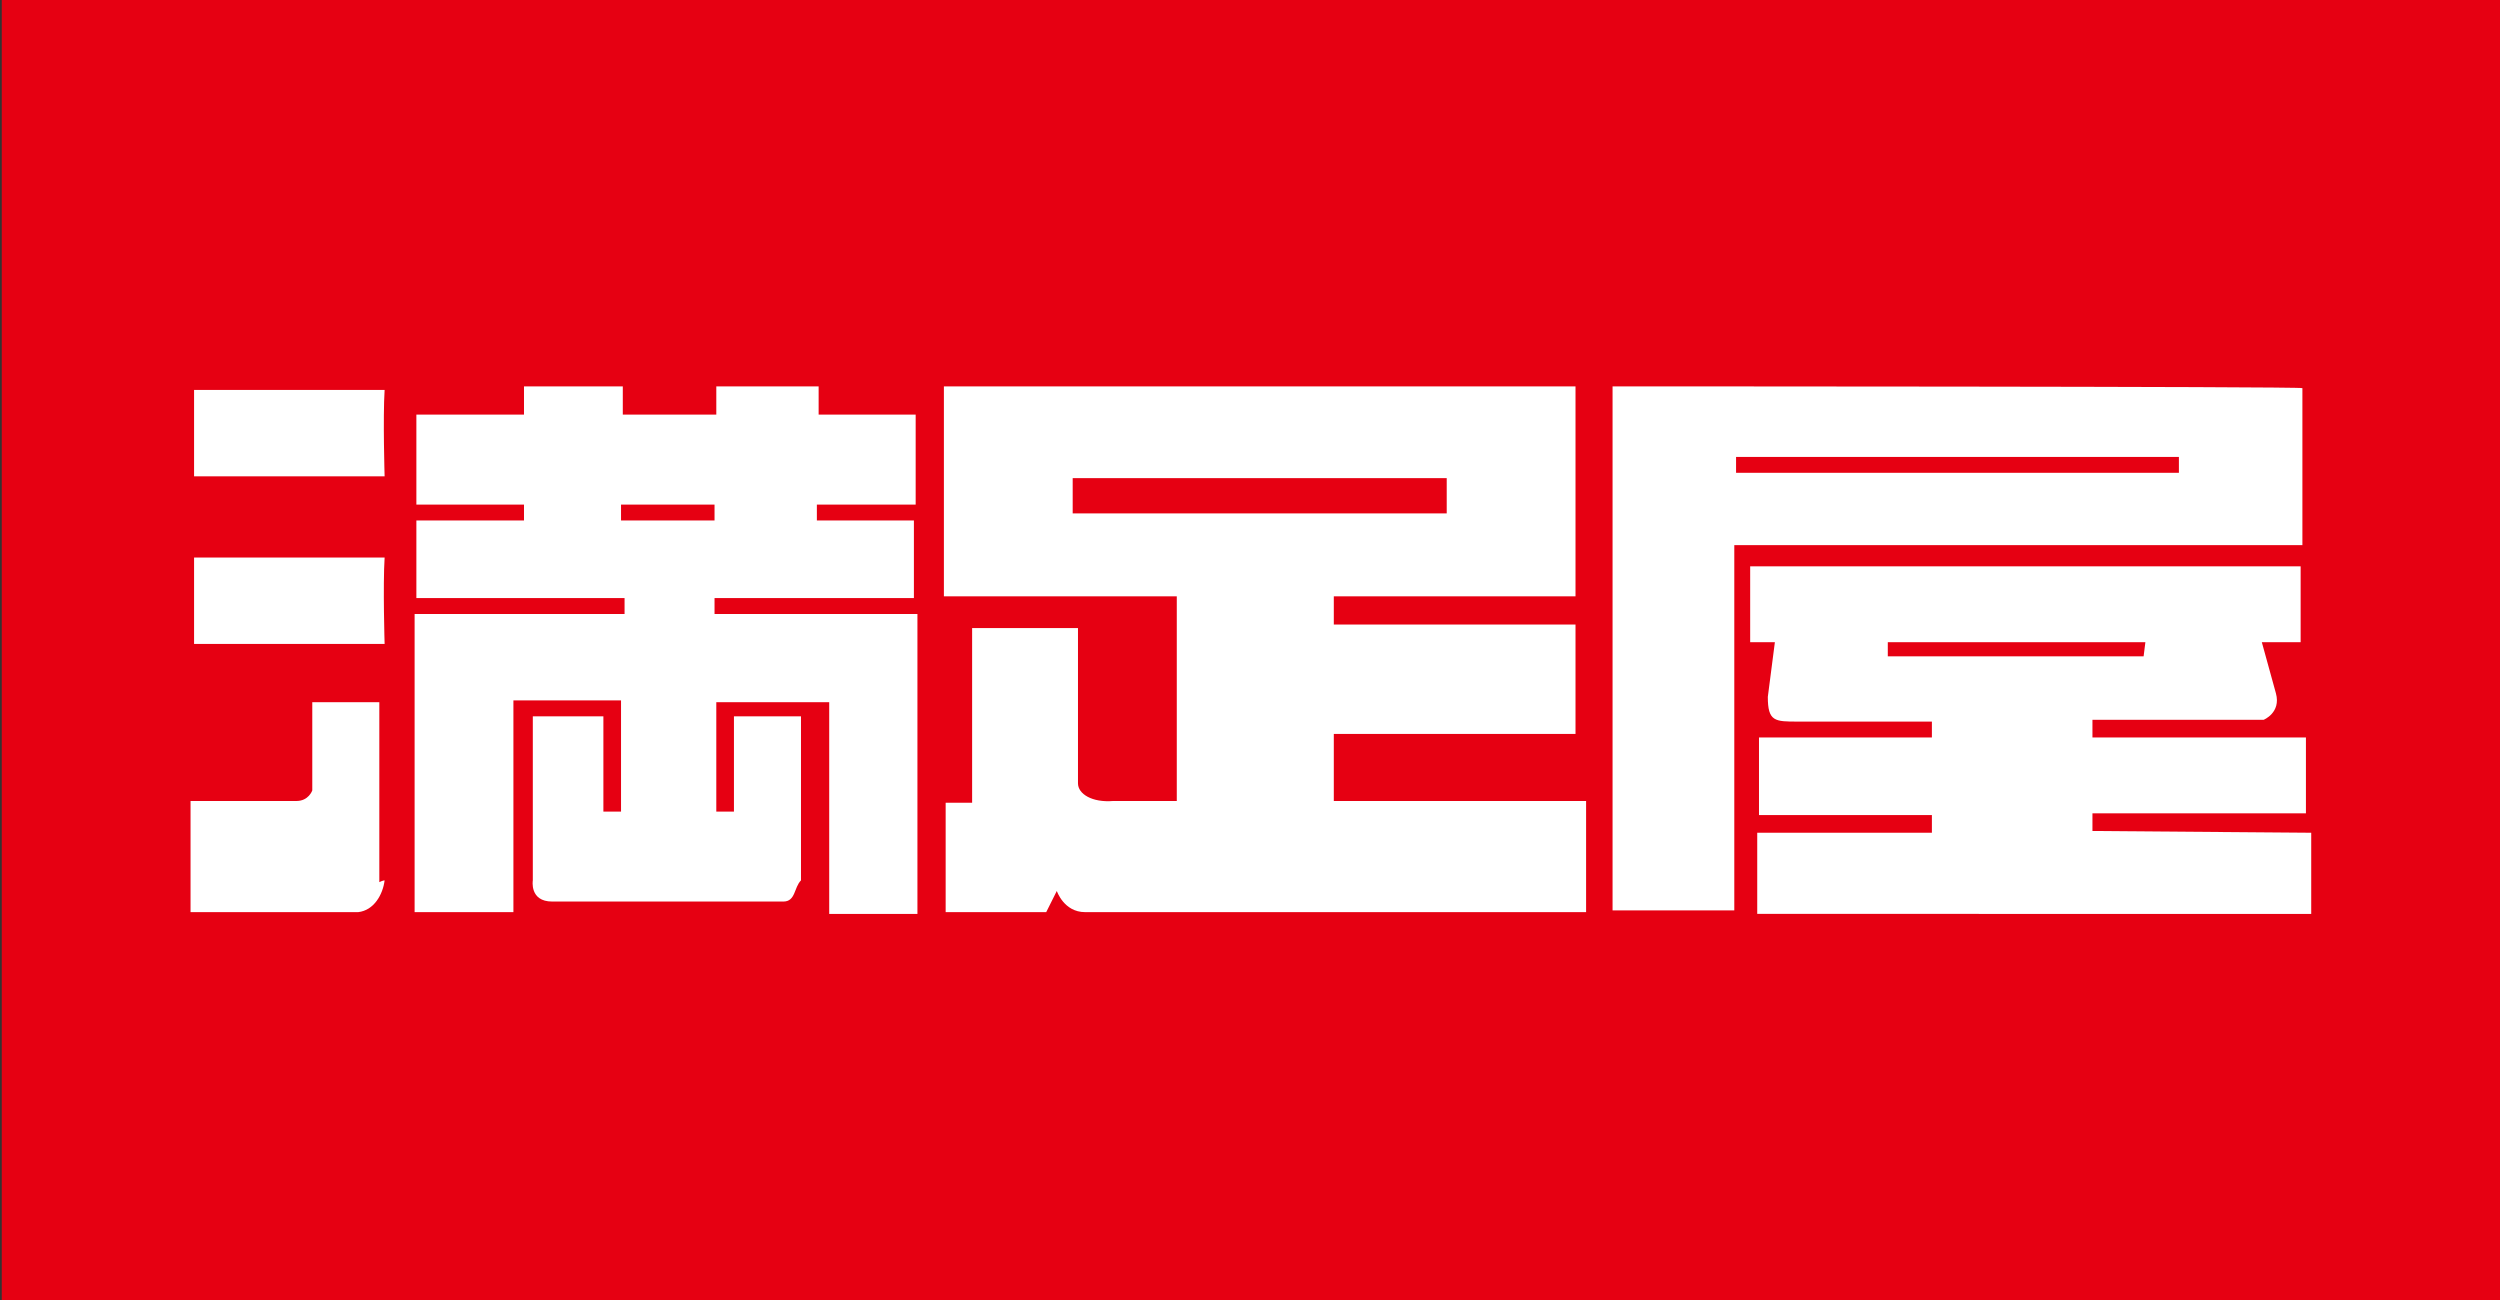
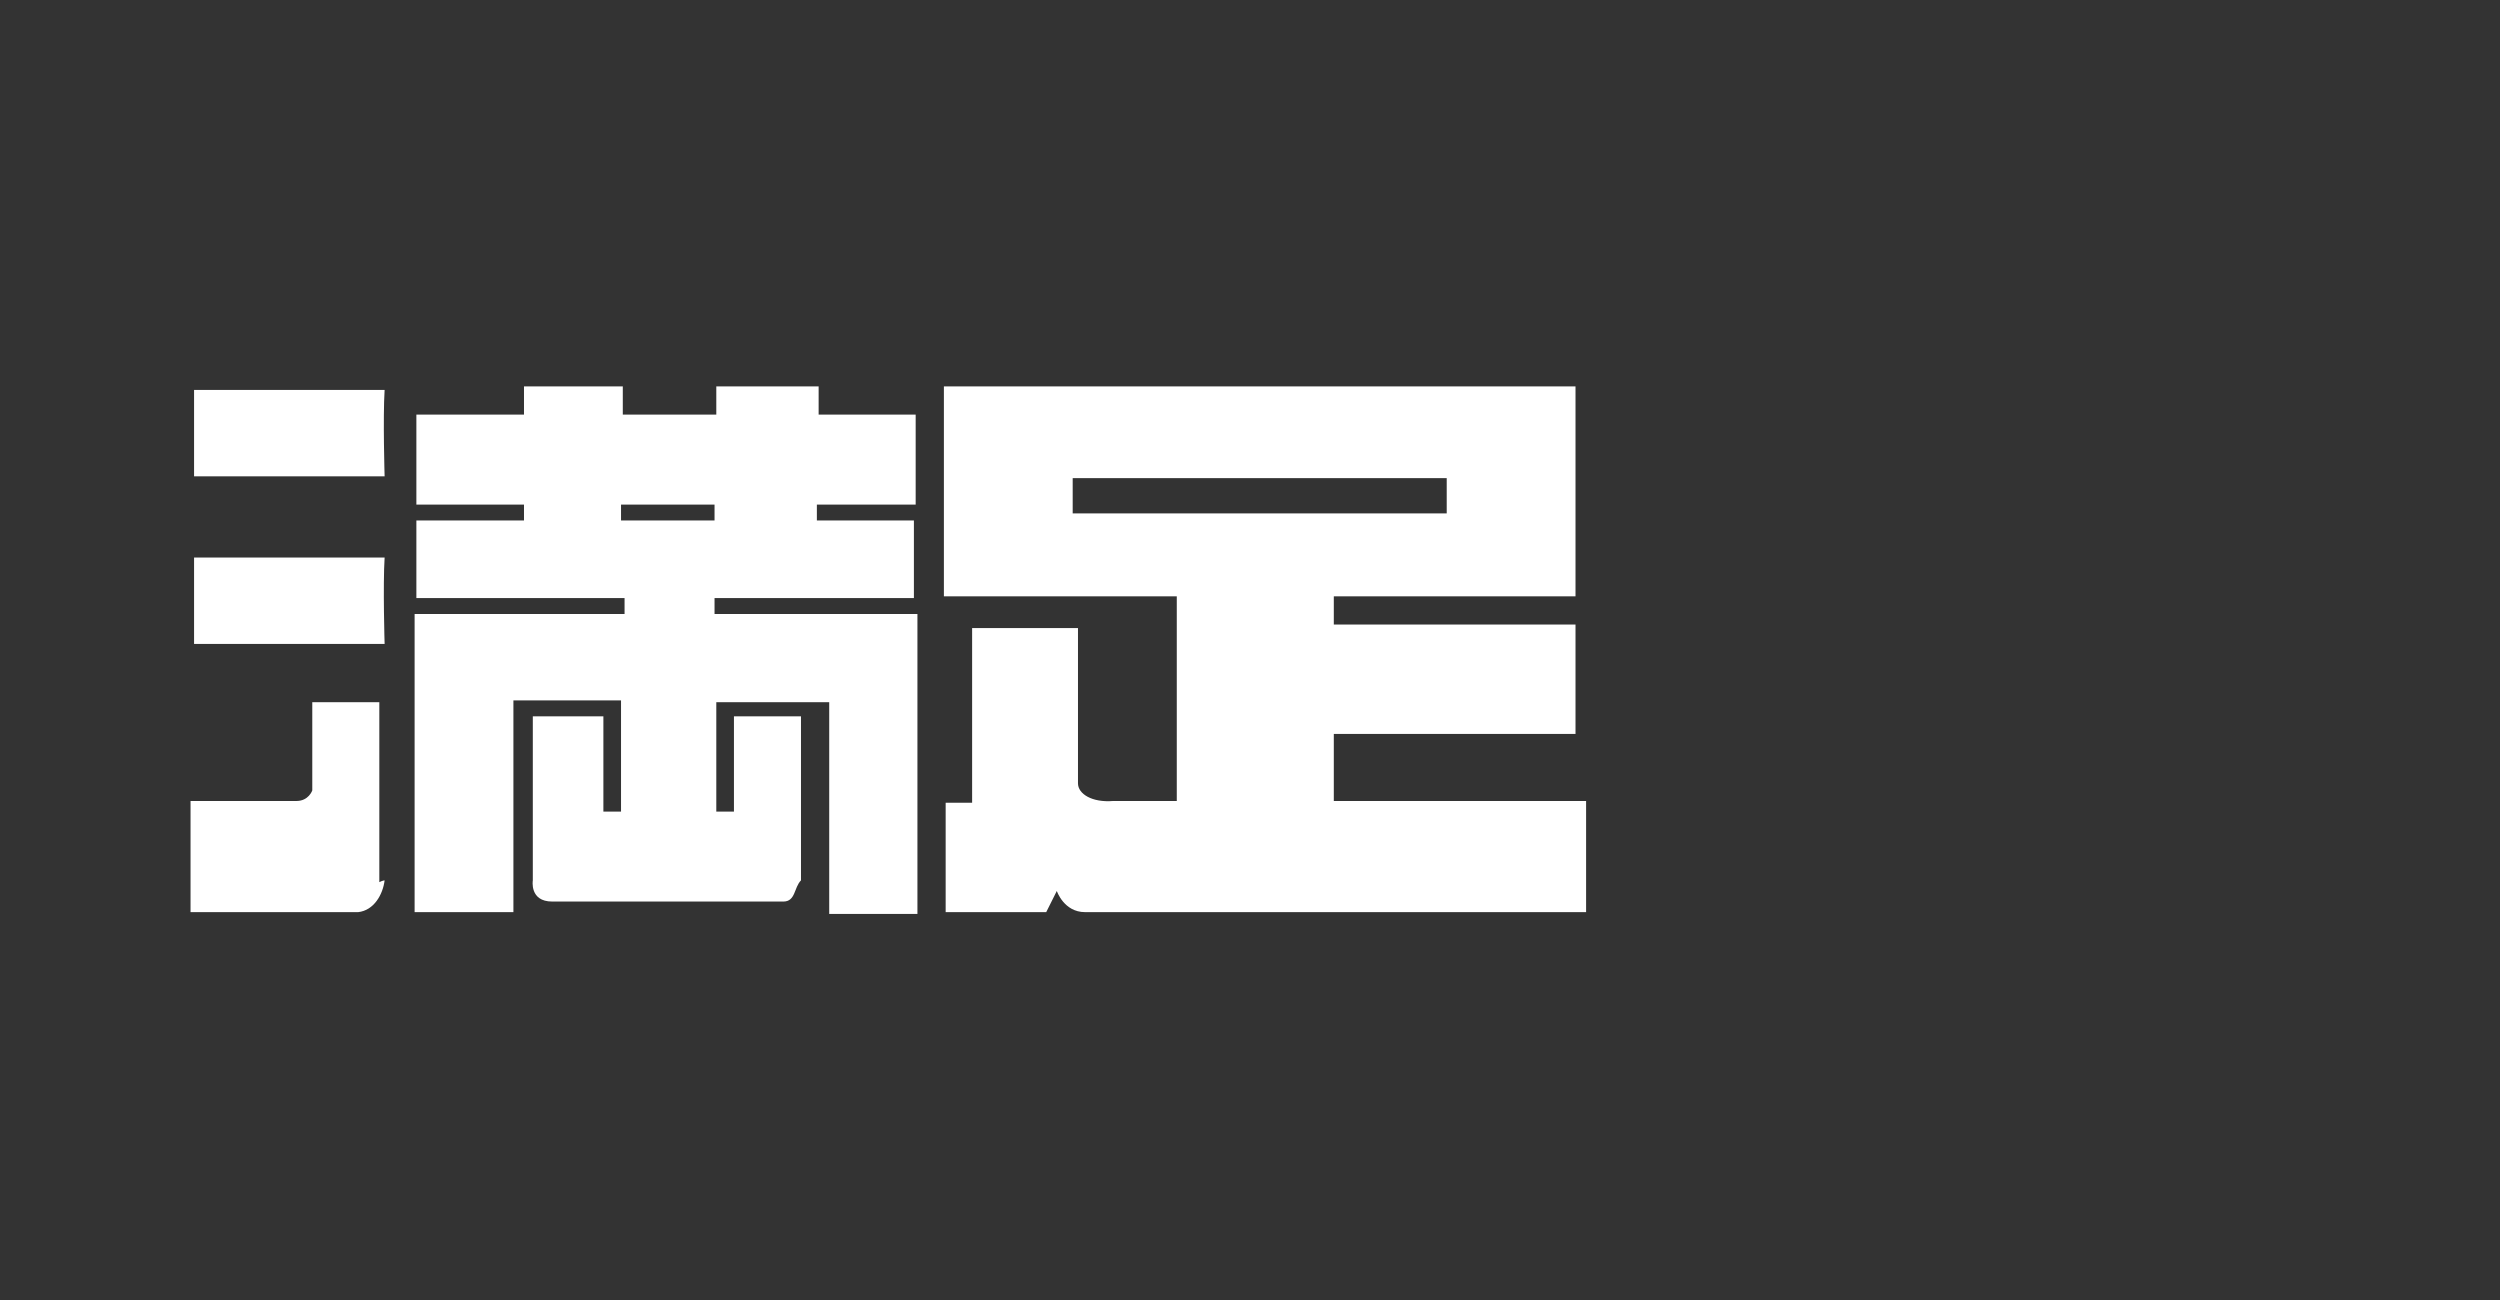
<svg xmlns="http://www.w3.org/2000/svg" version="1.1" id="レイヤー_1" x="0px" y="0px" viewBox="0 0 141.7 73.7" style="enable-background:new 0 0 141.7 73.7;" xml:space="preserve">
  <rect x="0" y="0" width="141.7" height="73.7" fill="#333333" stroke="none" />
  <style type="text/css">
	.st0{fill:#E60012;}
	.st1{fill:#FFFFFF;}
</style>
-   <rect x="0.1" y="0" class="st0" width="141.7" height="73.7" />
  <g>
    <path class="st1" d="M21.8,22.1c-0.1,1.6,0,4.9,0,4.9H11v-4.9C11,22.1,21.8,22.1,21.8,22.1z" />
    <path class="st1" d="M21.8,31.6c-0.1,1.6,0,4.9,0,4.9H11v-4.9H21.8z" />
-     <path class="st1" d="M91.4,21.9v29.7h6.9V30.9h32.2v-8.9C130.5,21.9,91.4,21.9,91.4,21.9z M123.4,26.8H98.4v-0.9h25.1V26.8z" />
    <path class="st1" d="M75.6,45.3v-3.7h13.7v-6.2H75.6v-1.6h13.7V21.9H53.5v11.9h13.2v11.6h-3.6c-1.2,0.1-2-0.4-2-1v-8.8h-6v9.9h-1.5   v6.2h5.7l0.6-1.2c0,0,0.4,1.2,1.6,1.2h28.4v-6.3H75.6z M60.8,29.1v-2H82v2H60.8z" />
    <path class="st1" d="M51.9,28.6v-5.1h-5.5v-1.6h-5.8v1.6h-5.3v-1.6h-5.6v1.6h-6.1v5.1h6.1v0.9h-6.1v4.4h11.8v0.9H23.5v16.9h5.6v-12   h6.1V46h-1v-5.4h-4v9.3c0,0-0.2,1.2,1.1,1.2h13.1c0.7,0,0.6-0.8,1-1.2v-9.3h-3.8V46h-1v-6.2H47v12h5V34.8H40.5v-0.9h11.3v-4.4h-5.5   v-0.9C46.4,28.6,51.9,28.6,51.9,28.6z M40.5,29.5h-5.3v-0.9h5.3V29.5z" />
-     <path class="st1" d="M118.6,47.1v-1h12.1v-4.3h-12.1v-1c0,0,8.8,0,9.7,0c0,0,1-0.4,0.7-1.5l-0.8-2.9h2.2v-4.3H99.2v4.3h1.4   l-0.4,3.1c0,1.4,0.4,1.4,1.7,1.4h7.6v0.9h-9.8v4.4h9.8v1h-9.9v4.6H131v-4.6L118.6,47.1L118.6,47.1z M107,37.2v-0.8h14.6l-0.1,0.8   H107z" />
    <path class="st1" d="M21.8,49.9c-0.1,0.8-0.6,1.7-1.5,1.8h-9.5v-6.3h6c0.7,0,0.9-0.6,0.9-0.6v-5h3.8v10.2   C21.7,49.9,21.8,49.9,21.8,49.9z" />
  </g>
</svg>